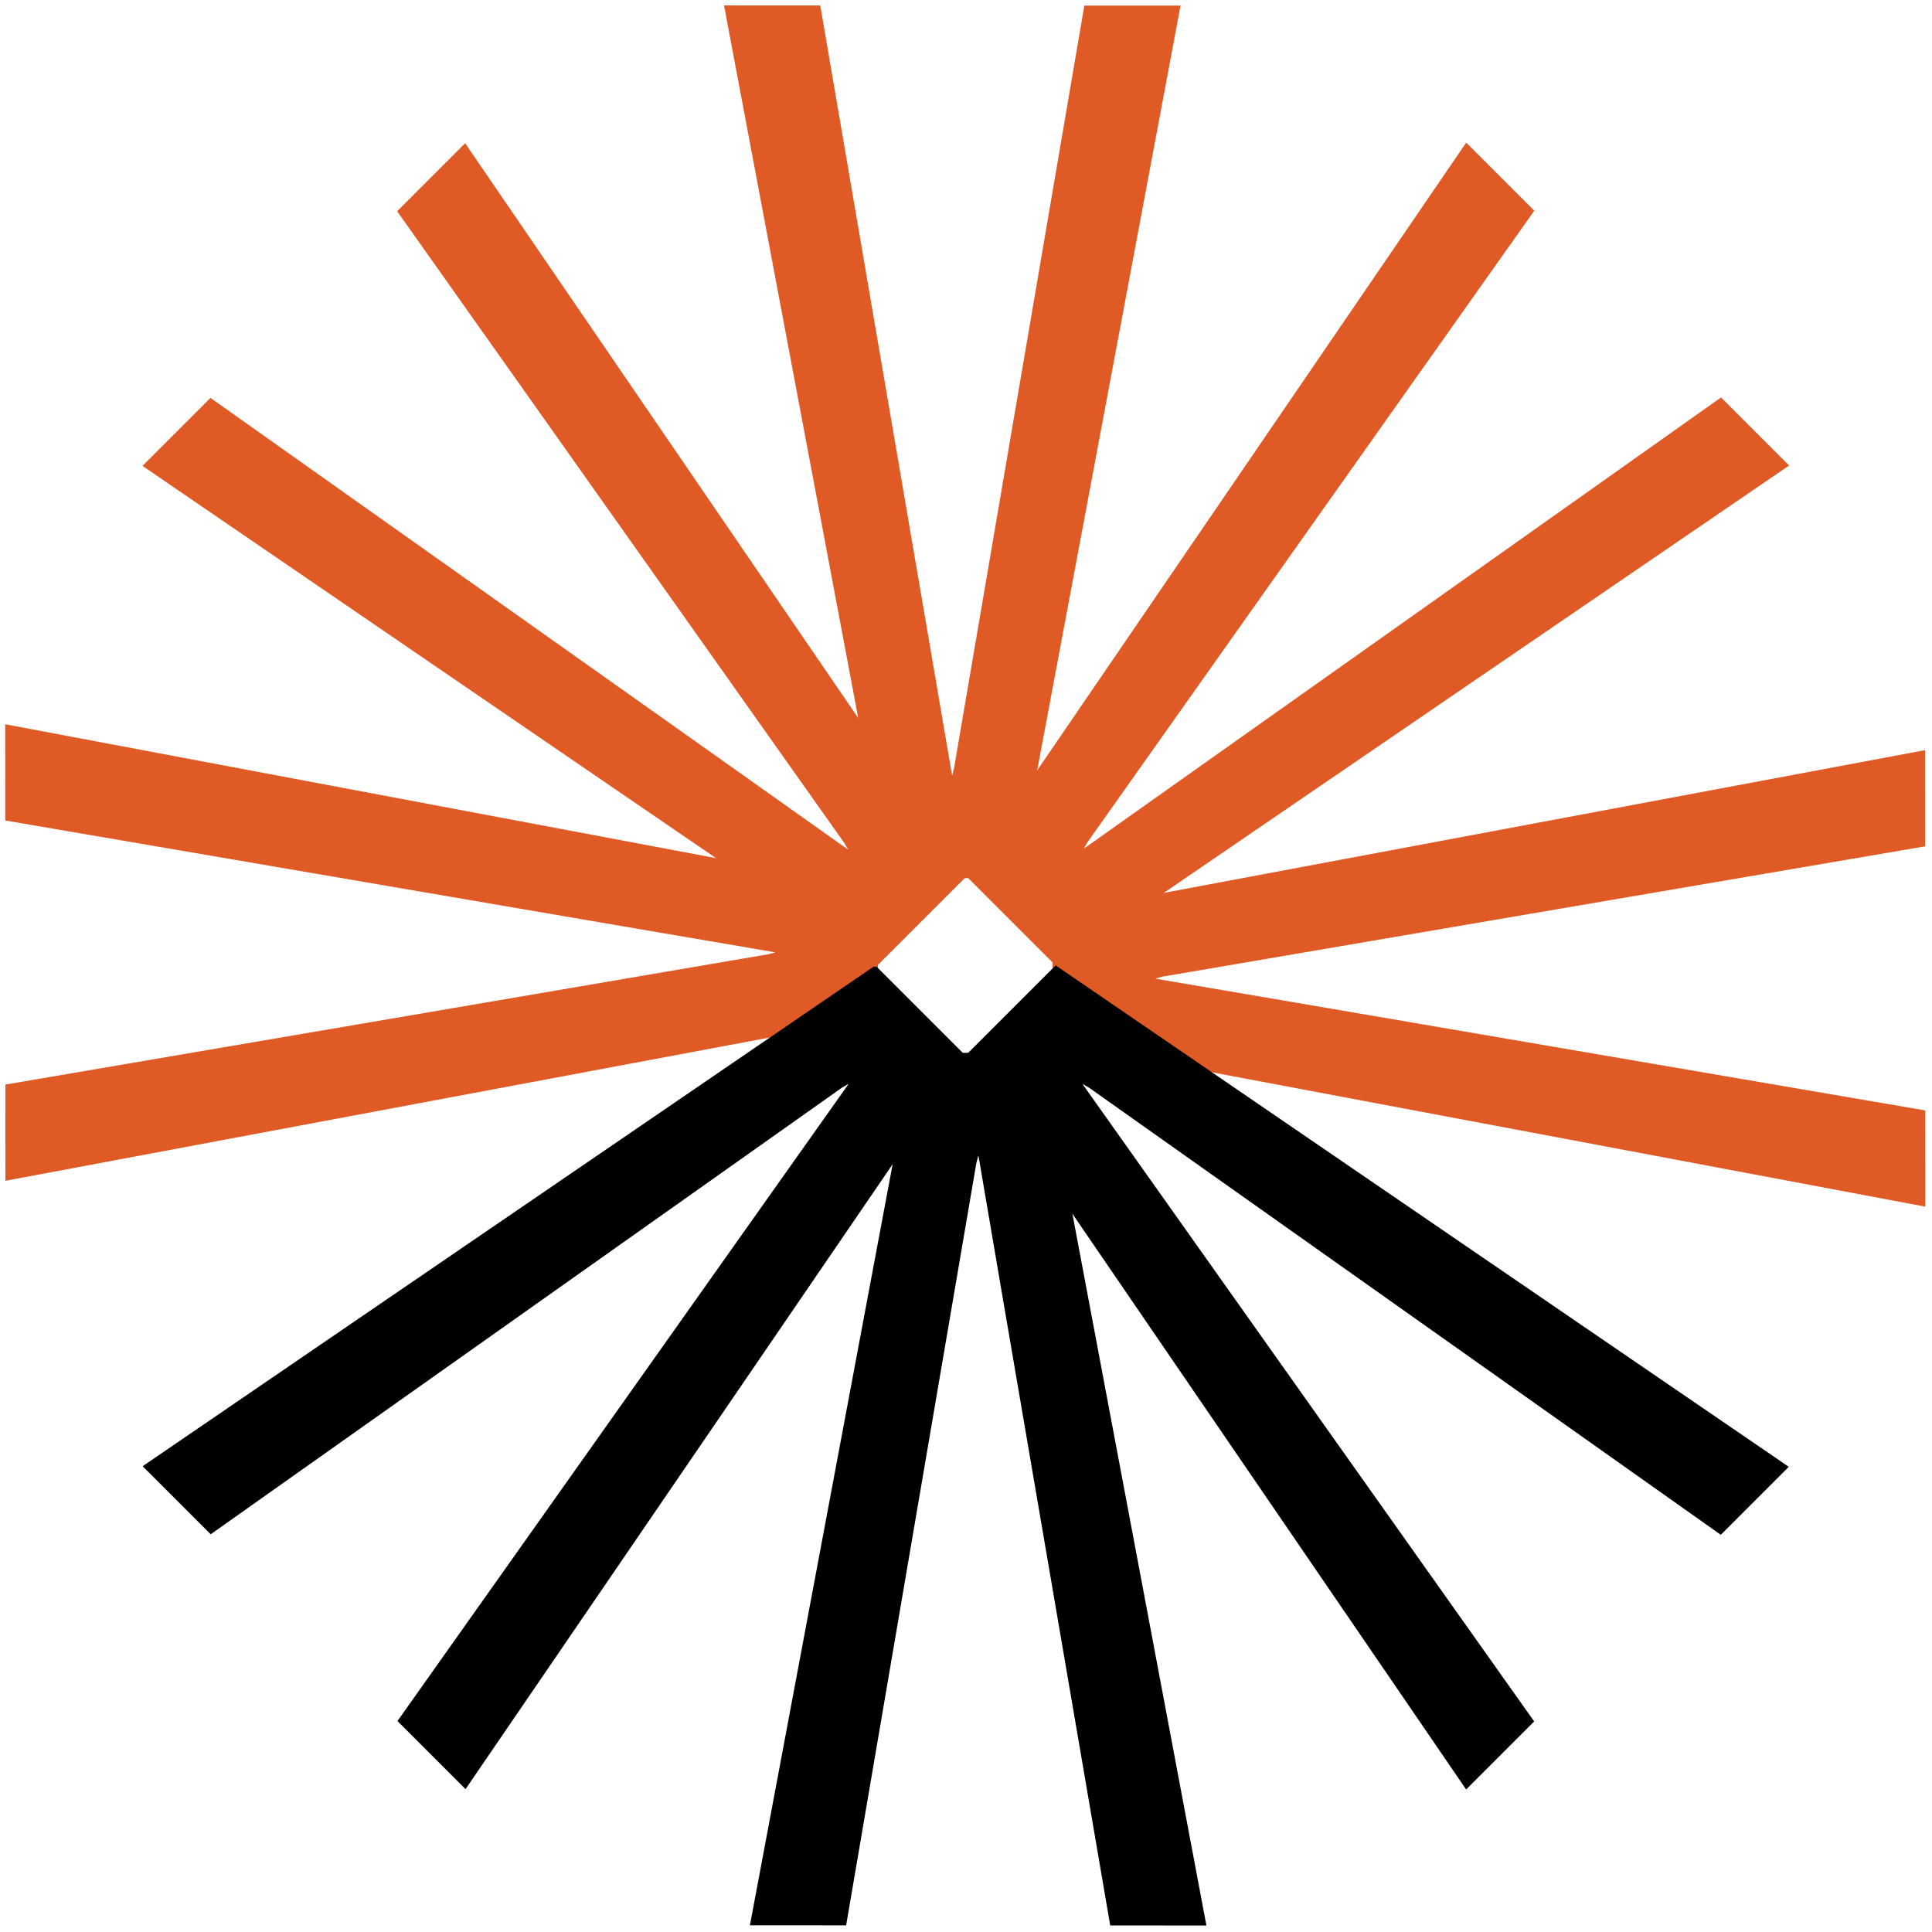
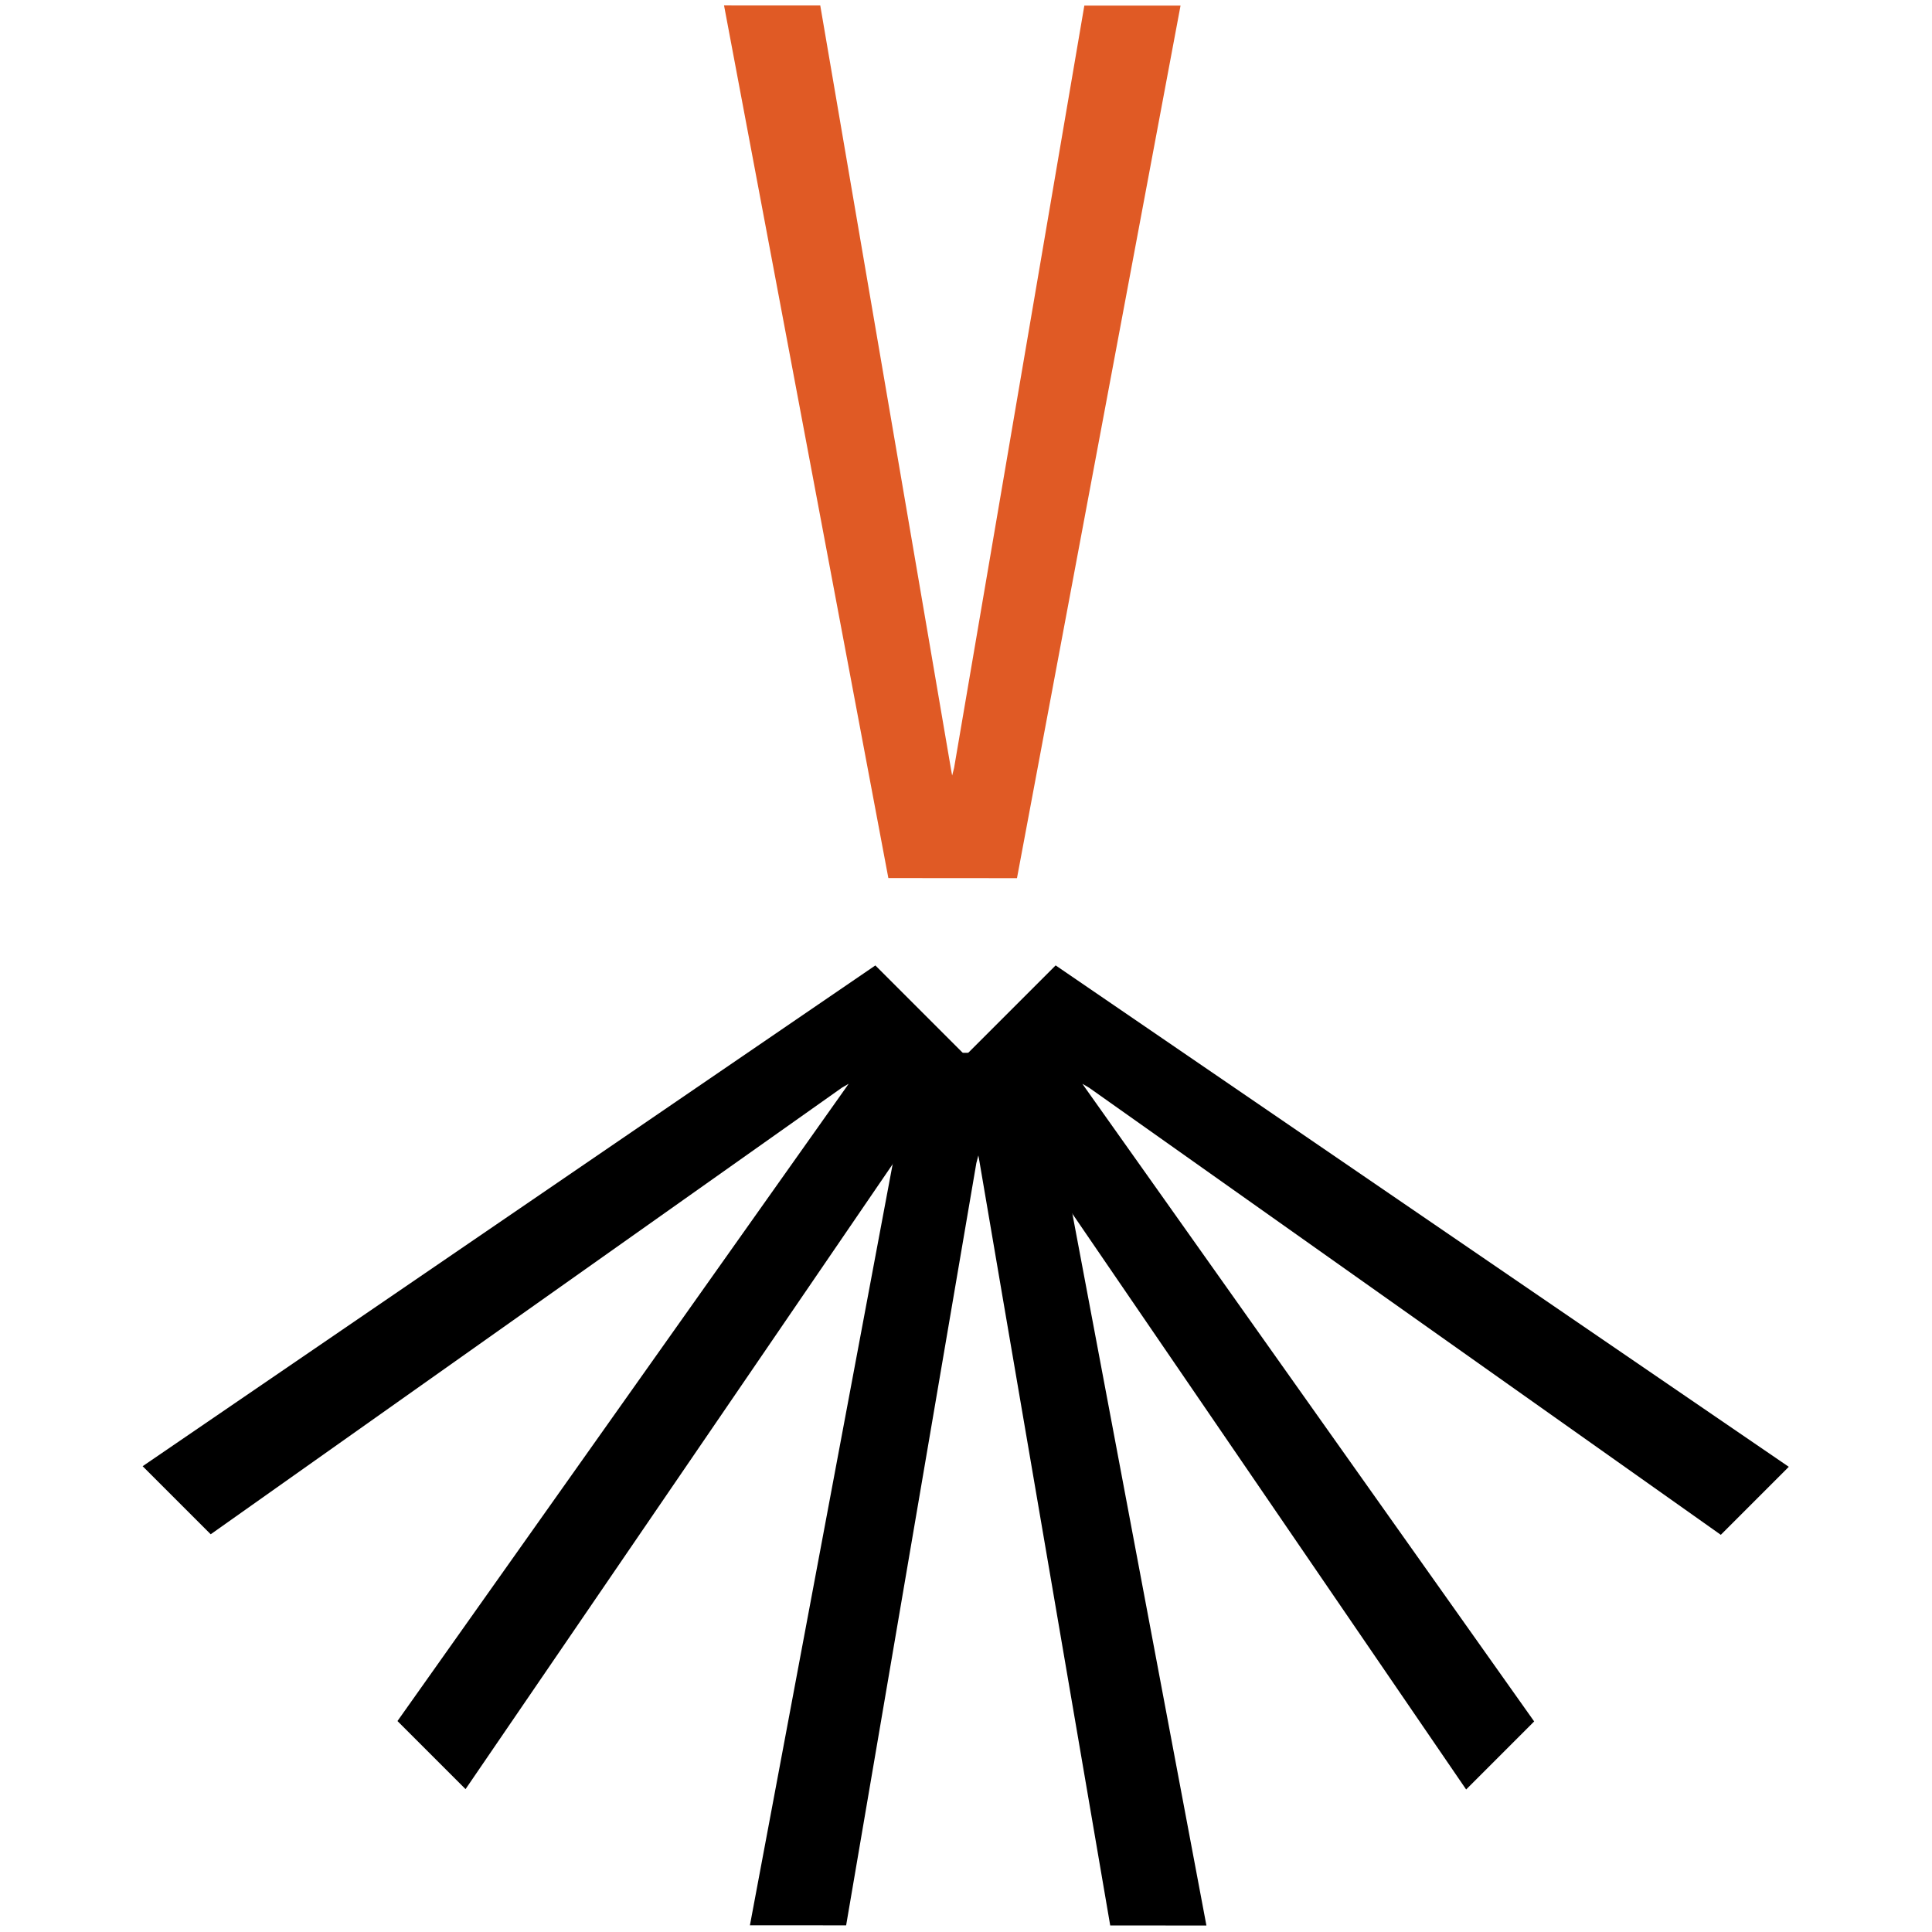
<svg xmlns="http://www.w3.org/2000/svg" width="96" height="96" viewBox="0 0 96 96" fill="none">
  <path d="M42.044 95.669L37.263 95.667L45.393 52.314L51.781 52.316L59.946 95.677L55.166 95.675L49.806 64.381L48.663 57.682L48.614 57.413L48.515 57.789L42.044 95.669Z" fill="black" />
-   <path d="M0.267 53.892L0.269 58.673L43.624 50.545L43.62 44.155L0.259 35.989L0.261 40.77L31.555 46.13L38.257 47.275L38.525 47.324L38.147 47.421L0.267 53.892Z" fill="#E05A25" />
-   <path d="M95.656 42.054L95.655 37.274L52.301 45.404L52.303 51.792L95.664 59.957L95.662 55.176L64.368 49.817L57.669 48.674L57.401 48.625L57.776 48.526L95.656 42.054Z" fill="#E05A25" />
  <path d="M53.88 0.278L58.66 0.279L50.533 43.635L44.142 43.63L35.977 0.27L40.758 0.271L46.117 31.566L47.263 38.268L47.312 38.536L47.408 38.158L53.88 0.278Z" fill="#E05A25" />
-   <path d="M52.491 48.014L88.9 23.131L85.517 19.749L59.621 38.084L54.075 42.013L53.853 42.166L54.047 41.833L76.237 10.469L72.855 7.086L47.972 43.495L52.491 48.014Z" fill="#E05A25" />
  <path d="M76.232 85.537L57.873 59.624L53.939 54.077L53.783 53.853L54.121 54.051L85.506 76.264L88.884 72.885L52.454 47.97L47.936 52.488L72.852 88.918L76.232 85.537Z" fill="black" />
  <path d="M10.47 76.237L41.834 54.047L42.17 53.851L42.014 54.075L38.088 59.619L19.75 85.518L23.133 88.9L48.016 52.492L43.496 47.972L7.088 72.855L10.47 76.237Z" fill="black" />
-   <path d="M43.507 48.063L48.025 43.545L23.113 7.118L19.734 10.496L41.947 41.88L42.142 42.216L41.918 42.06L36.374 38.128L10.458 19.772L7.08 23.15L43.507 48.063Z" fill="#E05A25" />
</svg>